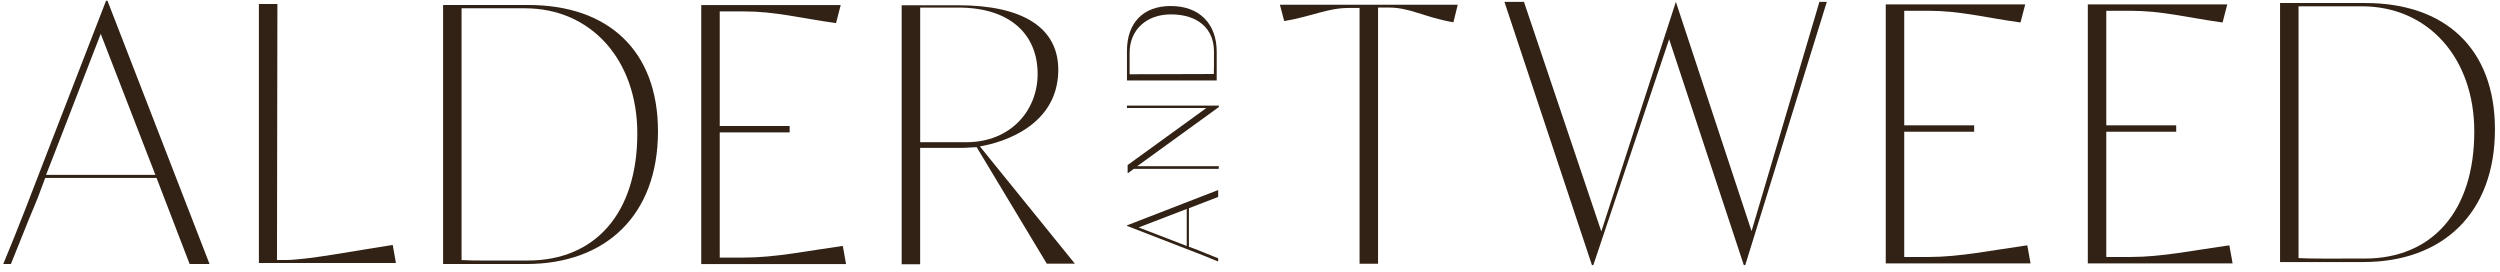
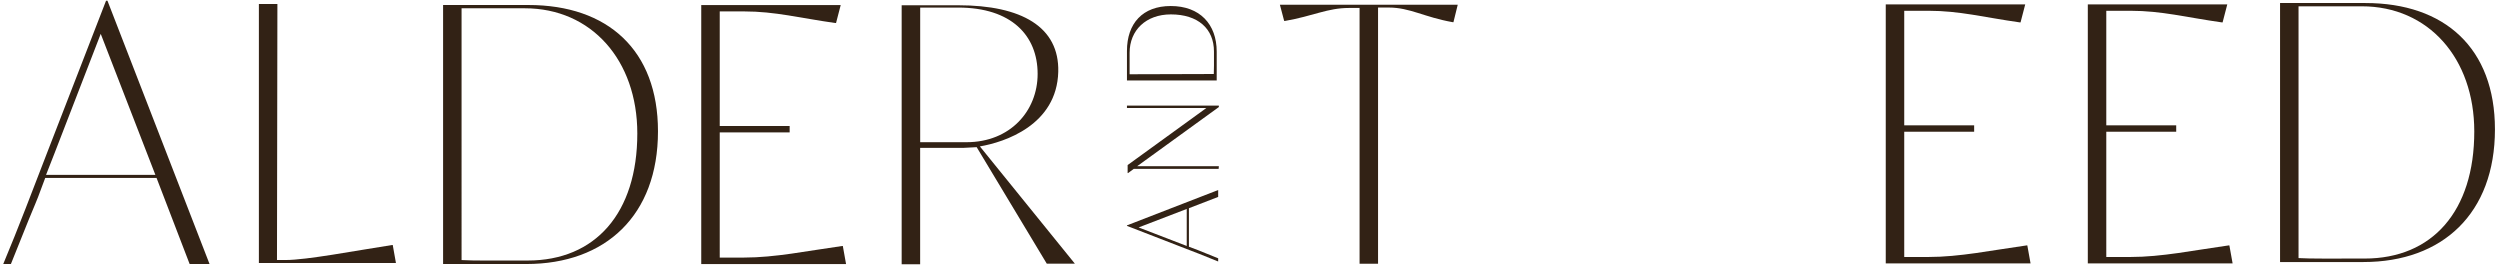
<svg xmlns="http://www.w3.org/2000/svg" version="1.1" id="Layer_1" x="0px" y="0px" viewBox="0 0 593.9 64.53" style="enable-background:new 0 0 593.9 64.53;" xml:space="preserve">
  <style type="text/css">
	.st0{fill:#322215;}
</style>
  <path class="st0" d="M561.93,0.72h-20.28v61.53h19.78c18.85,0,31.27-11.58,31.27-31.52C592.7,11.45,580.78,0.72,561.93,0.72  L561.93,0.72L561.93,0.72z M561.76,61.42c-7.86,0-12.97,0.06-15.72-0.11V1.5h15.04c15.8,0,26.71,12.32,26.71,29.73  C587.8,50.16,577.82,61.42,561.76,61.42L561.76,61.42L561.76,61.42z" />
  <path class="st0" d="M481.61,58.3h-0.17c-8.45,1.18-15.88,2.75-23.32,2.75h-5.75V31.3h16.61v-1.52h-16.61V2.56h5.75  c7.44,0,13.26,1.57,21.71,2.76H480l1.11-4.27h-33.13v61.53h34.4L481.61,58.3L481.61,58.3z" />
  <path class="st0" d="M529.61,58.3h-0.17c-8.45,1.18-15.88,2.75-23.32,2.75h-5.75V31.3h16.61v-1.52h-16.61V2.56h5.75  c7.44,0,13.26,1.57,21.71,2.76H528l1.11-4.27h-33.13v61.53h34.4L529.61,58.3L529.61,58.3z" />
-   <polygon class="st0" points="432.22,0.44 416.1,54.91 398.12,0.44 380.41,54.98 362.03,0.44 357.39,0.44 378.18,62.98 378.51,62.98   396.52,9.32 414.26,62.98 414.6,62.98 433.98,0.44 432.22,0.44 " />
  <path class="st0" d="M304.05,1.12l1.02,3.86h0.17c6.76-1.18,10.13-3.09,15.21-3.09h2.53v60.76h4.39V1.79h2.53  c5.07,0,8.44,2.29,15.21,3.48h0.17l1.02-4.14H304.05L304.05,1.12z" />
  <path class="st0" d="M267.72,53.54v0.12l12.39,4.8c3.1,1.2,6.35,2.43,9.28,3.66v-0.76c-7.09-2.83-3.5-1.46-6.95-2.75v-9.15  l6.95-2.68v-1.64L267.72,53.54L267.72,53.54z M281.92,58.43l-11.43-4.4l11.43-4.39V58.43L281.92,58.43z" />
  <polygon class="st0" points="267.72,25.66 286.58,25.66 267.88,39.21 267.88,41.12 267.97,41.12 269.34,40.12 289.5,40.12   289.55,39.48 270.15,39.48 289.55,25.43 289.55,25.08 267.72,25.08 267.72,25.66 " />
  <path class="st0" d="M267.72,12.09v7.03h21.32v-6.85c0-6.53-4.01-10.84-10.92-10.84C271.44,1.43,267.72,5.56,267.72,12.09  L267.72,12.09L267.72,12.09z M288.35,17.58l-20,0.06v-5.1c0-5.36,3.89-9.12,9.8-9.12c6.42,0,10.24,3.38,10.24,8.83  C288.39,14.91,288.41,16.65,288.35,17.58L288.35,17.58z" />
  <path class="st0" d="M125.54,1.19h-20.28v61.53h19.78c18.85,0,31.27-11.58,31.27-31.52C156.31,11.92,144.39,1.19,125.54,1.19  L125.54,1.19L125.54,1.19z M125.37,61.89c-7.86,0-12.97,0.06-15.72-0.11V1.97h15.04c15.8,0,26.71,12.32,26.71,29.73  C151.4,50.63,141.43,61.89,125.37,61.89L125.37,61.89L125.37,61.89z" />
  <path class="st0" d="M232.78,34.78c5.88-1,18.3-5.07,18.62-17.73c0.27-10.65-8.7-15.8-23.75-15.8h-13.45v61.53h4.39V35.13h10.23  l3.2-0.17l0.03-0.04c0.08,0.02-0.03,0.04-0.03,0.04l16.65,27.67h6.67L232.78,34.78L232.78,34.78z M218.6,33.78V1.8h9.05  c12.59,0,18.85,6.62,18.85,15.75c0,8.79-6.51,16.23-16.9,16.23H218.6L218.6,33.78z" />
  <path class="st0" d="M200.22,58.44h-0.17c-8.45,1.18-15.88,2.75-23.32,2.75h-5.75V31.45h16.61v-1.52h-16.61V2.71h5.75  c7.44,0,13.26,1.57,21.71,2.76h0.17l1.11-4.27h-33.13v61.53h34.4L200.22,58.44L200.22,58.44z" />
  <path class="st0" d="M93.3,58.21h-0.17c-8.79,1.35-20.23,3.56-25.3,3.56H65.8L65.9,0.95H61.5v61.53h32.56L93.3,58.21L93.3,58.21z" />
  <path class="st0" d="M25.53,0.18h-0.34L11.33,35.93C7.87,44.89,4.32,54.27,0.77,62.72h1.82c8.15-20.45,4.44-10.48,8.15-20.45h26.45  l7.86,20.45h4.73L25.53,0.18L25.53,0.18z M10.94,41.54l2-5.1l10.99-28.4l12.98,33.5L10.94,41.54L10.94,41.54z" />
</svg>